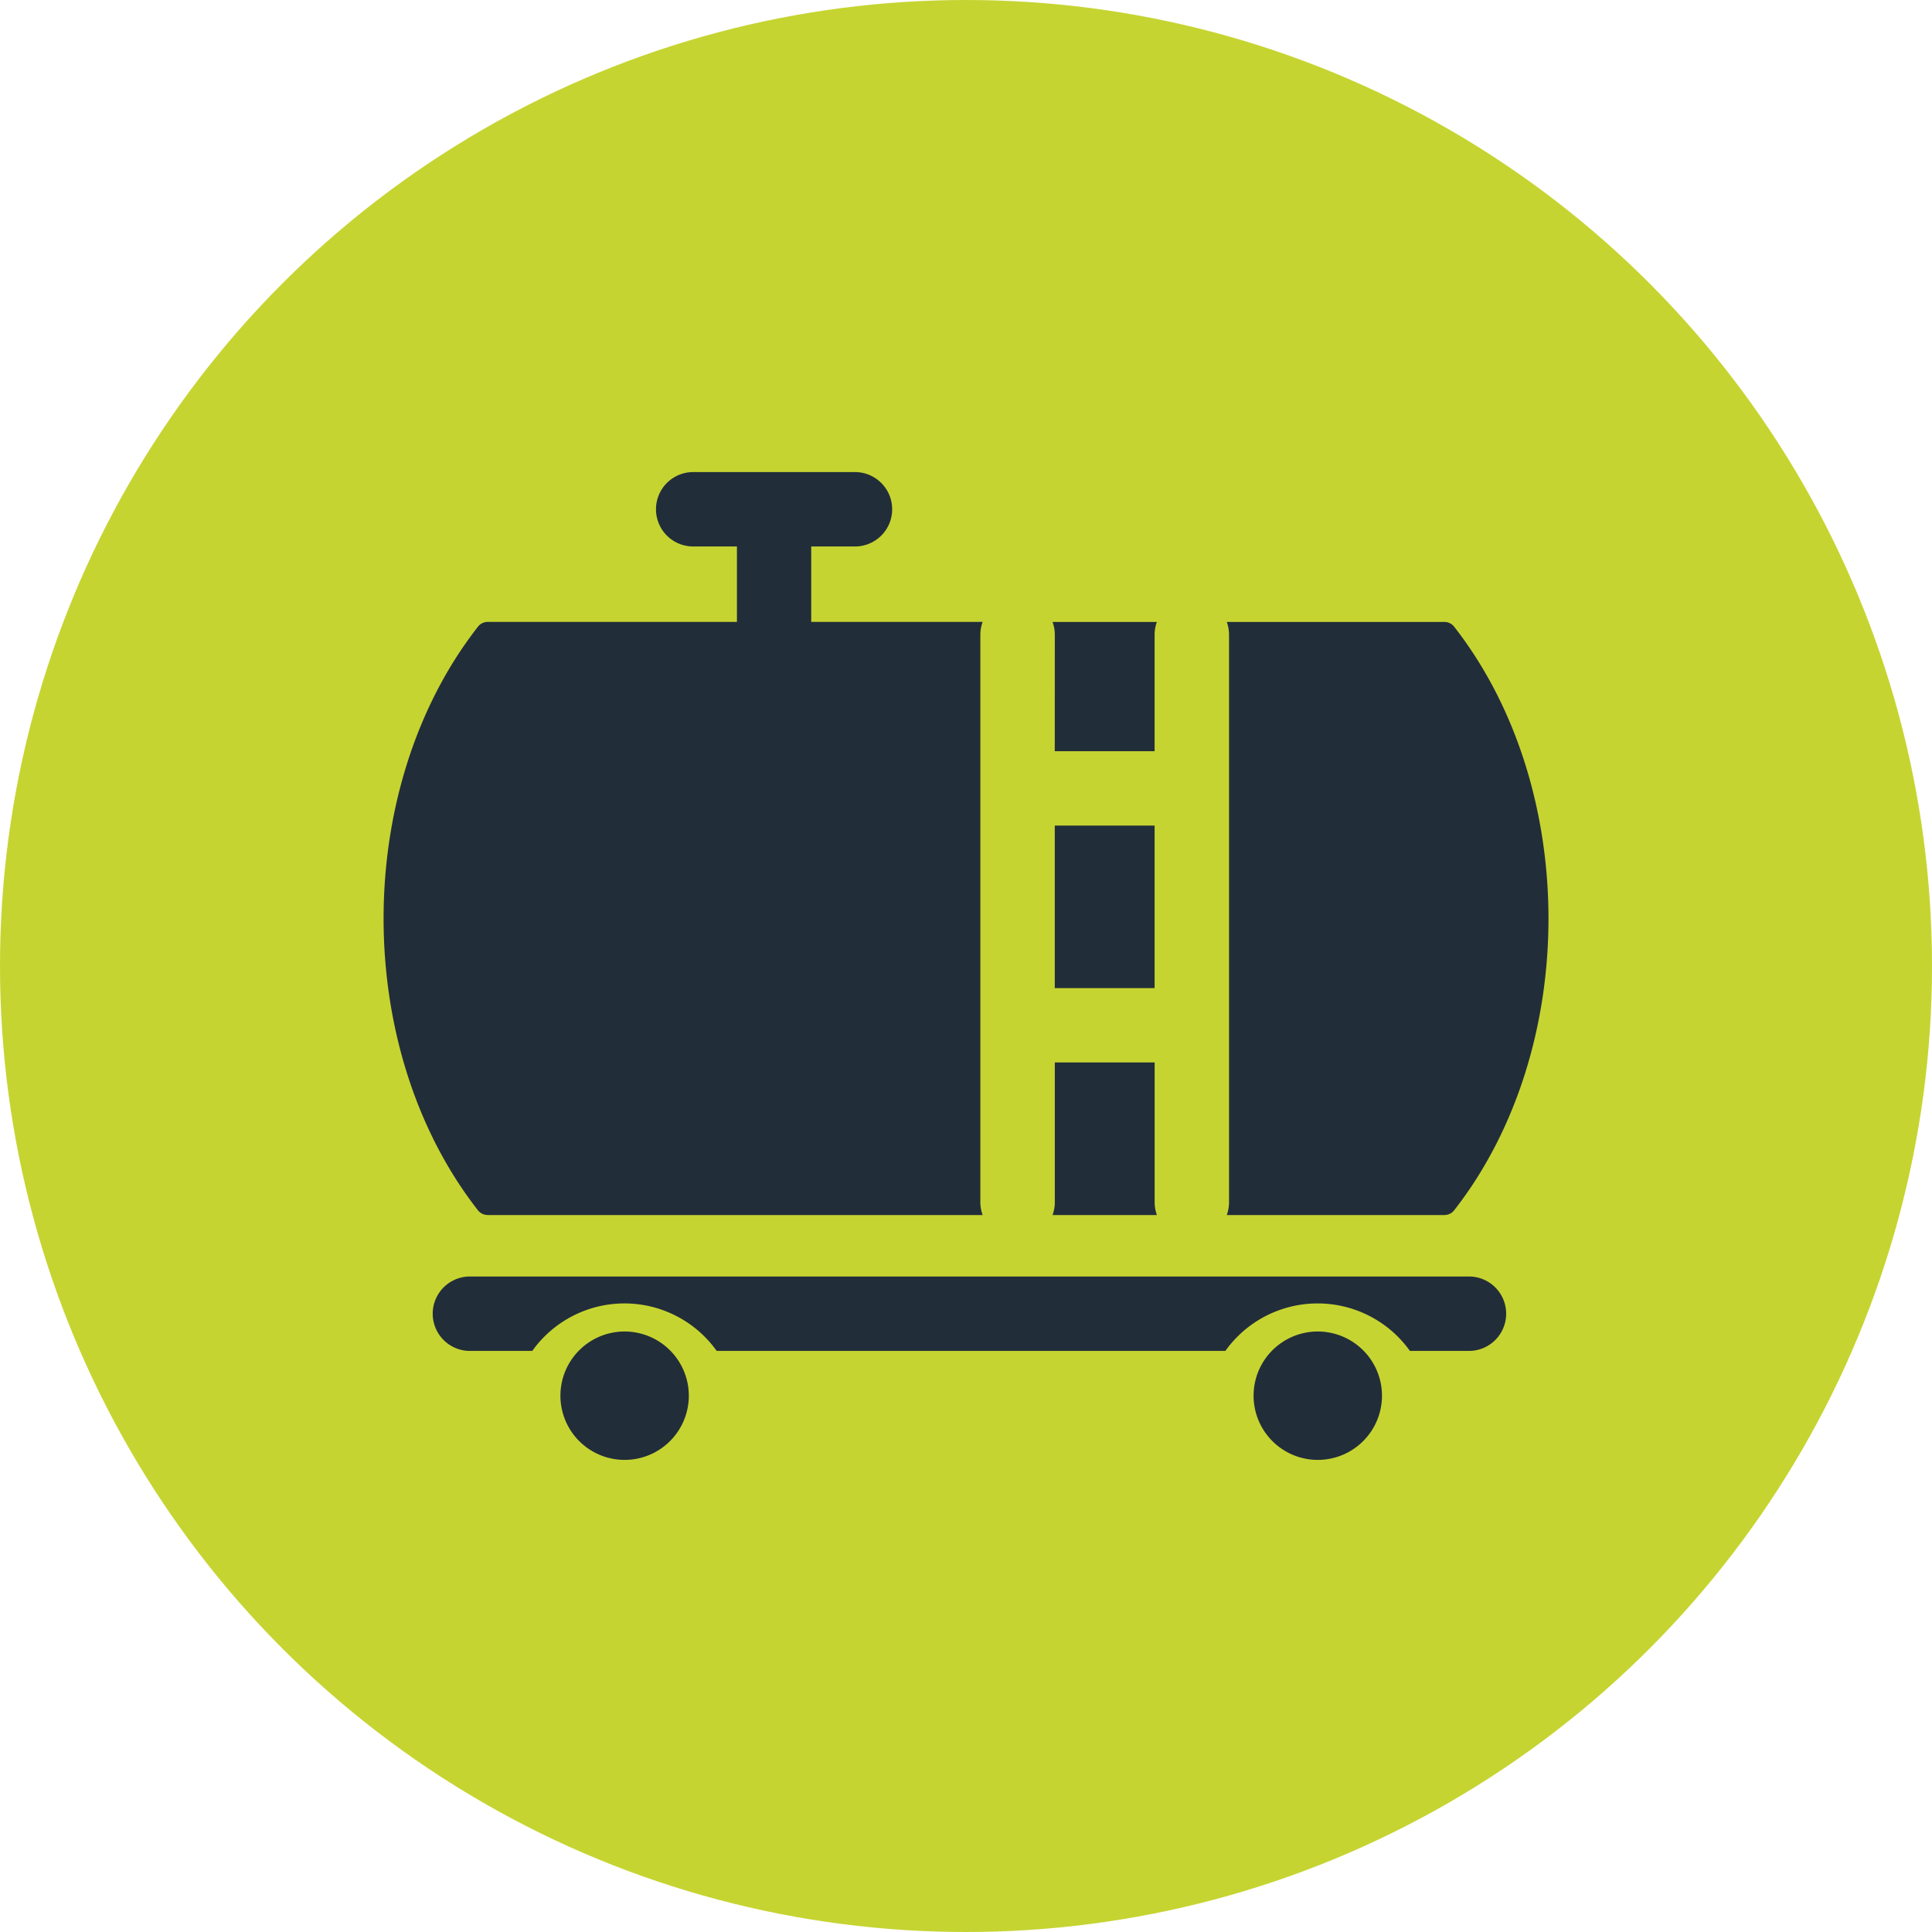
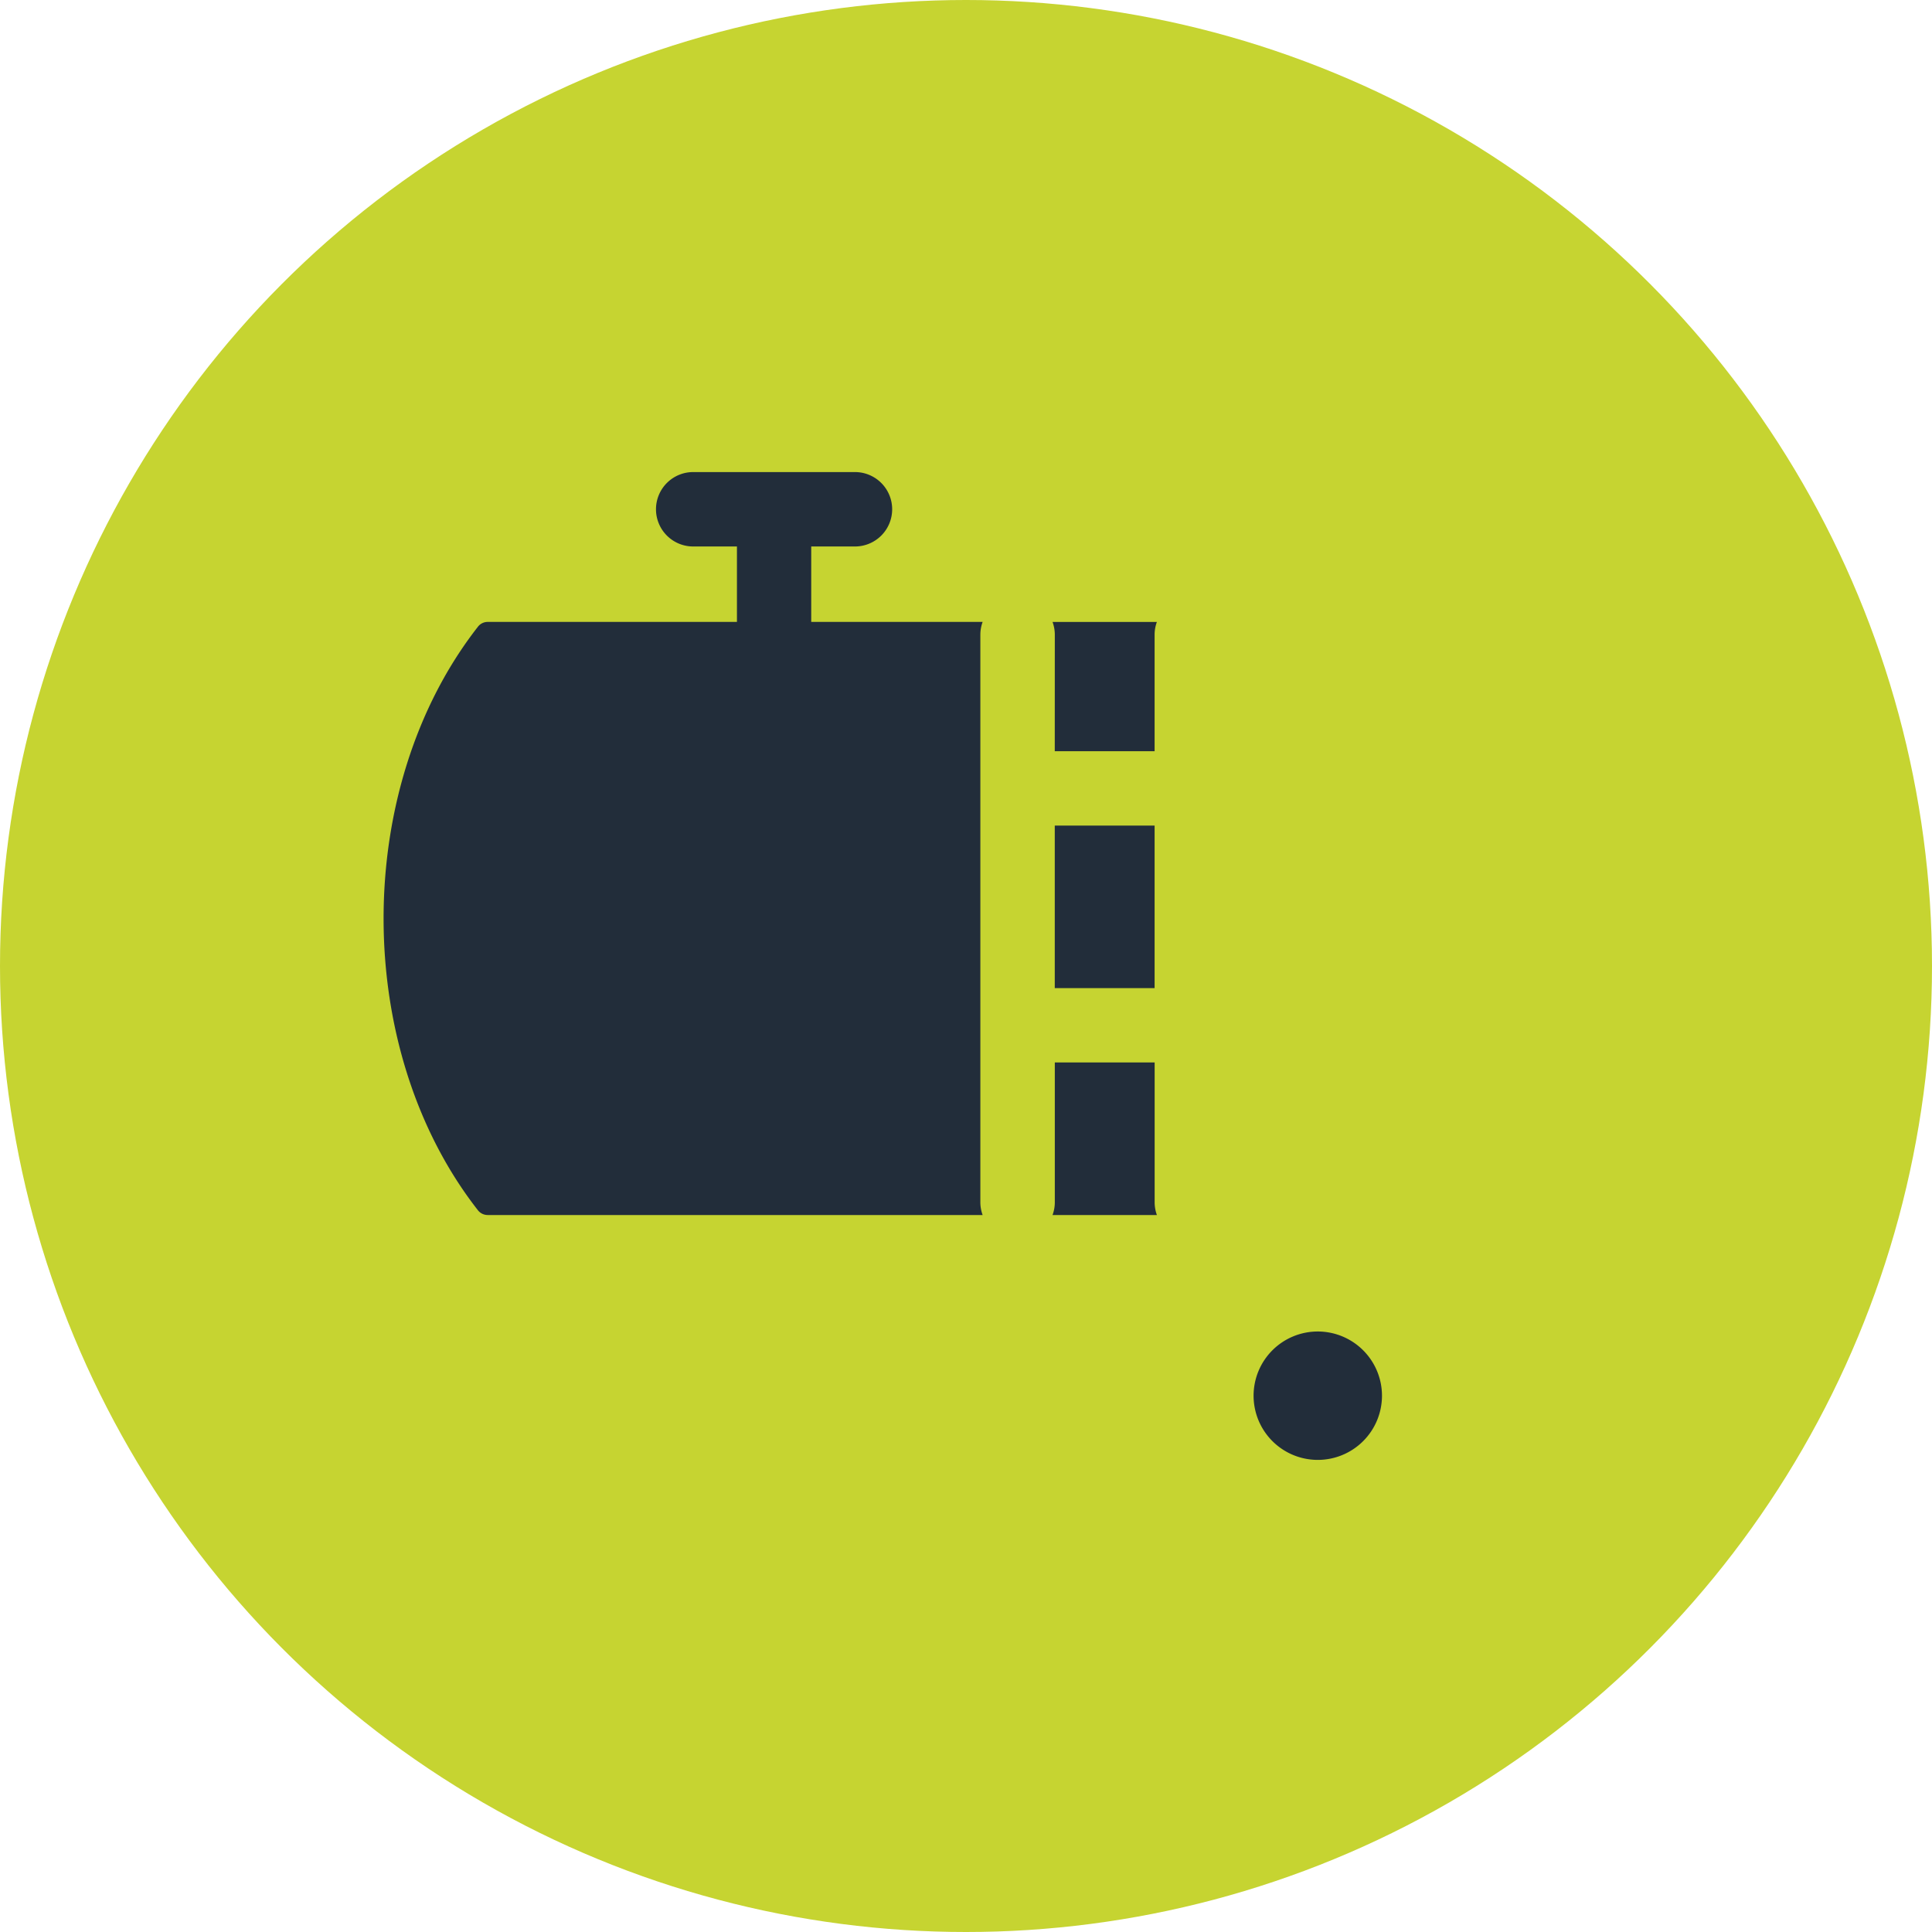
<svg xmlns="http://www.w3.org/2000/svg" id="Payloads_Icon" data-name="Payloads Icon" width="89.888" height="89.888" viewBox="0 0 89.888 89.888">
  <circle id="Ellipse_317" data-name="Ellipse 317" cx="44.944" cy="44.944" r="44.944" fill="#c6d431" />
  <g id="Group_24328" data-name="Group 24328" transform="translate(17.847 21.964)">
-     <path id="Path_20813" data-name="Path 20813" d="M350.686,484.09H304.2a1.731,1.731,0,0,0,0,3.463h2.9a5.27,5.27,0,0,1,8.581,0h23.666a5.276,5.276,0,0,1,8.587,0h2.746a1.731,1.731,0,1,0,0-3.463Z" transform="translate(-300.183 -446.664)" fill="#222d3a" />
    <path id="Path_20814" data-name="Path 20814" d="M348.281,476.431v-6.522h-4.645v6.522a1.717,1.717,0,0,1-.106.576h4.856a1.734,1.734,0,0,1-.105-.576Z" transform="translate(-312.407 -442.441)" fill="#222d3a" />
    <rect id="Rectangle_505" data-name="Rectangle 505" width="4.645" height="7.562" transform="translate(31.227 16.447)" fill="#222d3a" />
    <path id="Path_20815" data-name="Path 20815" d="M304.054,465.361h23.028a1.72,1.72,0,0,1-.106-.576V438.344a1.739,1.739,0,0,1,.106-.578h-7.975v-3.51H321.1a1.731,1.731,0,1,0,0-3.461h-7.443a1.731,1.731,0,1,0,0,3.461h1.994v3.51H304.054a.572.572,0,0,0-.453.223c-5.854,7.487-5.854,19.669,0,27.152a.576.576,0,0,0,.453.22Z" transform="translate(-299.211 -430.795)" fill="#222d3a" />
    <path id="Path_20816" data-name="Path 20816" d="M343.634,446.737h4.645l0-5.436a1.736,1.736,0,0,1,.106-.578H343.53a1.736,1.736,0,0,1,.106.578Z" transform="translate(-312.407 -433.751)" fill="#222d3a" />
-     <path id="Path_20817" data-name="Path 20817" d="M355.073,468.317H365.2a.571.571,0,0,0,.453-.22c5.851-7.484,5.851-19.664,0-27.152a.579.579,0,0,0-.453-.222H355.073a1.736,1.736,0,0,1,.106.578v26.442a1.711,1.711,0,0,1-.106.574Z" transform="translate(-315.844 -433.751)" fill="#222d3a" />
    <path id="Path_20818" data-name="Path 20818" d="M359.838,487.734a2.987,2.987,0,1,0,2.987,2.987A2.989,2.989,0,0,0,359.838,487.734Z" transform="translate(-316.374 -447.749)" fill="#222d3a" />
-     <path id="Path_20819" data-name="Path 20819" d="M313.914,487.734a2.987,2.987,0,1,0,2.987,2.987A2.99,2.99,0,0,0,313.914,487.734Z" transform="translate(-302.7 -447.749)" fill="#222d3a" />
  </g>
</svg>